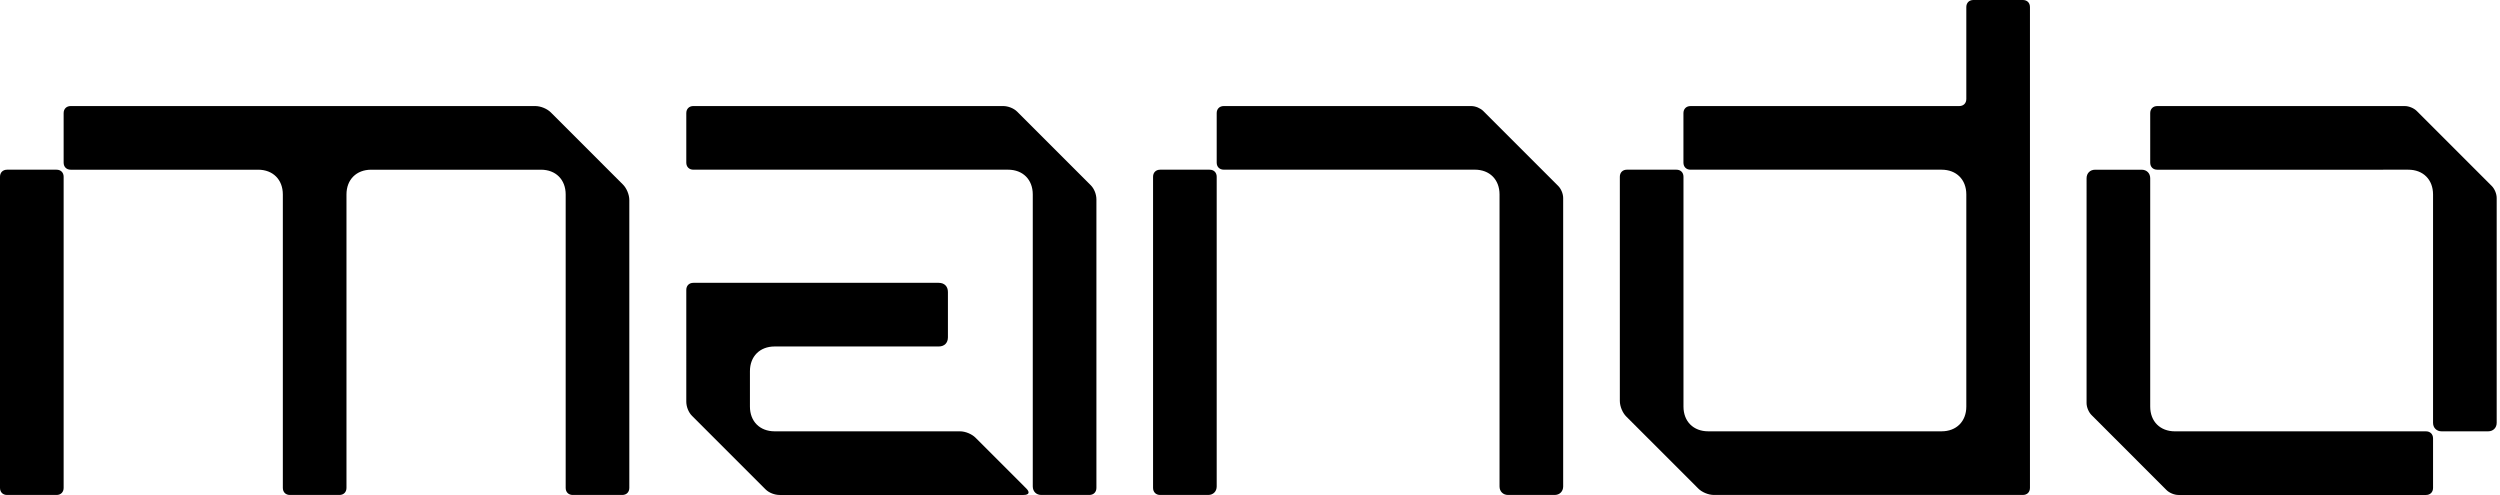
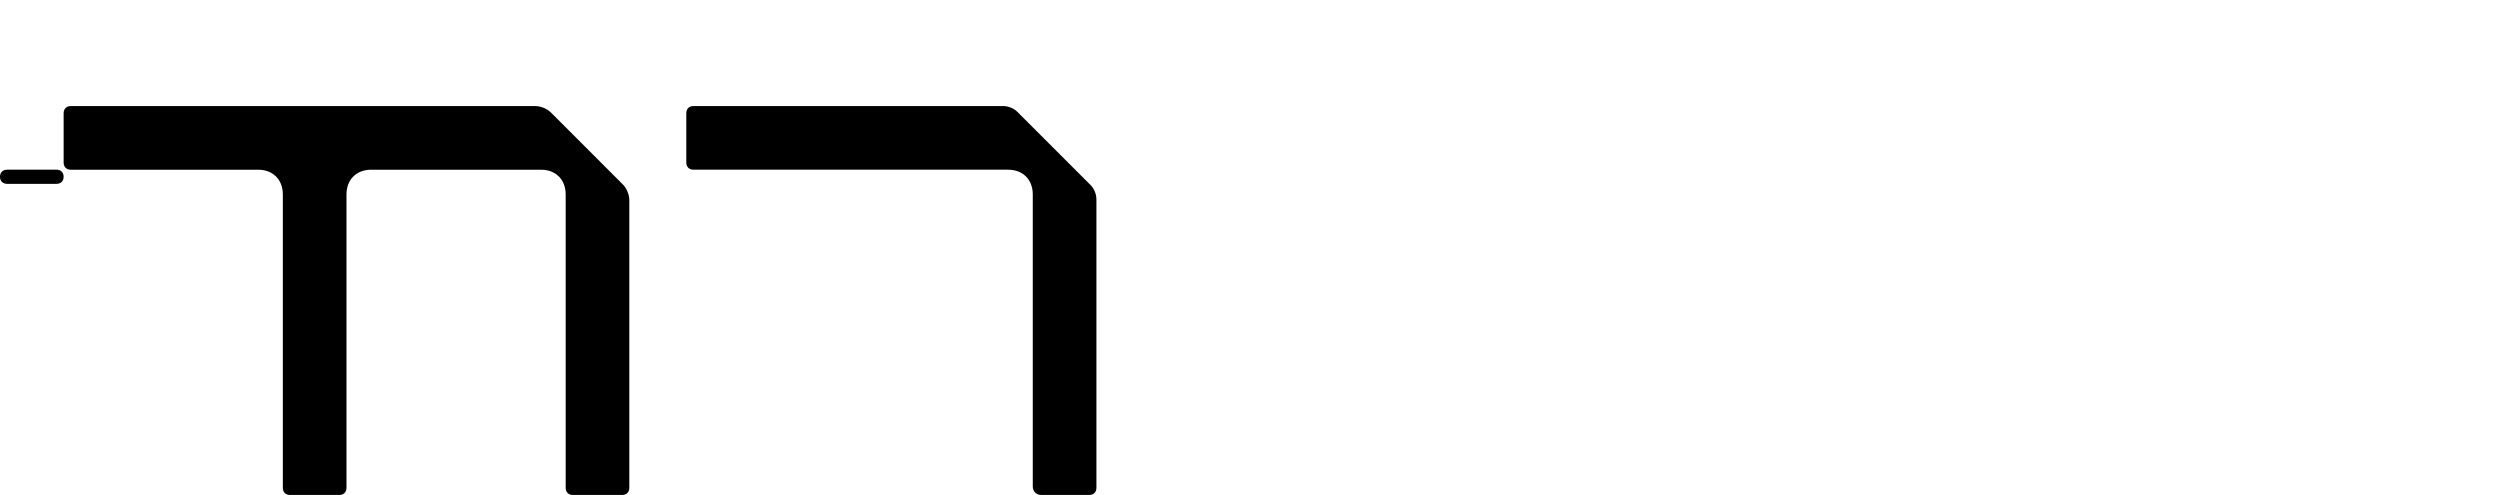
<svg xmlns="http://www.w3.org/2000/svg" viewBox="0 0 611 121" fill="currentColor" aria-label="mando" role="img" class="size-full">
-   <path d="M0 43.202c0-1.037.691-1.728 1.728-1.728h12.097c1.036 0 1.728.691 1.728 1.728v76.039c0 1.037-.692 1.728-1.728 1.728H1.728c-1.037 0-1.728-.691-1.728-1.728V43.202Zm15.553-3.456V27.649c0-1.037.691-1.728 1.729-1.728h113.54c1.382 0 2.937.691 3.801 1.555l17.627 17.627c.864.864 1.555 2.42 1.555 3.802v70.336c0 1.037-.691 1.728-1.728 1.728H139.98c-1.036 0-1.728-.691-1.728-1.728V47.523c0-3.629-2.419-6.048-6.048-6.048H90.728c-3.63 0-6.049 2.419-6.049 6.048v71.718c0 1.037-.69 1.728-1.728 1.728H70.854c-1.036 0-1.728-.691-1.728-1.728V47.523c0-3.629-2.419-6.048-6.048-6.048H17.282c-1.037 0-1.729-.692-1.729-1.729ZM252.41 118.892V47.52c0-3.629-2.419-6.048-6.048-6.048h-76.903c-1.037 0-1.729-.692-1.729-1.728V27.647c0-1.037.692-1.728 1.729-1.728h75.693c1.209 0 2.592.518 3.456 1.382l17.973 17.973c.864.864 1.382 2.247 1.382 3.456v70.509c0 1.037-.691 1.728-1.728 1.728h-11.751c-1.209 0-2.074-.865-2.074-2.075Z" />
-   <path d="M167.73 70.852c0-1.036.691-1.728 1.728-1.728h59.967c1.383 0 2.247.865 2.247 2.247v11.06c0 1.383-.864 2.247-2.247 2.247h-40.093c-3.629 0-6.048 2.42-6.048 6.048v8.64c0 3.63 2.419 6.049 6.048 6.049h45.278c1.383 0 2.938.692 3.802 1.555l12.443 12.444c.864.864.691 1.555-.691 1.555h-59.621c-1.21 0-2.593-.518-3.457-1.383l-17.973-17.973c-.864-.863-1.382-2.246-1.382-3.455l-.001-27.306ZM297.36 43.202v75.693c0 1.21-.864 2.074-2.074 2.074h-11.752c-1.036 0-1.727-.691-1.727-1.728v-76.04c0-1.036.691-1.727 1.727-1.727h12.097c1.038 0 1.729.691 1.729 1.728Zm0-15.553c0-1.037.691-1.728 1.729-1.728h60.485c1.036 0 2.246.518 2.937 1.21l18.318 18.318c.692.691 1.21 1.9 1.21 2.938v70.508c0 1.209-.864 2.073-2.074 2.073H368.56c-1.21 0-2.074-.864-2.074-2.073v-71.38c0-3.63-2.419-6.049-6.048-6.049h-61.349c-1.037 0-1.728-.691-1.728-1.728V27.641l-.001.008ZM413.17 25.922h65.67c1.037 0 1.728-.691 1.728-1.728V1.728c0-1.037.691-1.728 1.728-1.728h12.097c1.037 0 1.729.691 1.729 1.728v117.51c0 1.037-.692 1.728-1.729 1.728h-75.52c-1.382 0-2.937-.691-3.802-1.555l-17.627-17.627c-.864-.864-1.555-2.42-1.555-3.802V43.2c0-1.037.691-1.728 1.728-1.728h12.097c1.037 0 1.728.691 1.728 1.728v56.165c0 3.629 2.42 6.049 6.049 6.049h57.029c3.629 0 6.048-2.42 6.048-6.049V47.521c0-3.63-2.419-6.048-6.048-6.048h-61.36c-1.037 0-1.728-.692-1.728-1.729v-12.09c0-1.037.691-1.728 1.728-1.728l.01-.004ZM509.96 43.552c0-1.21.864-2.073 2.074-2.073h11.406c1.209 0 2.073.864 2.073 2.073v55.82c0 3.629 2.419 6.048 6.049 6.048h61.349c1.036 0 1.728.691 1.728 1.728v12.097c0 1.037-.692 1.728-1.728 1.728h-60.485c-1.037 0-2.247-.518-2.938-1.21l-18.32-18.33c-.692-.691-1.21-1.9-1.21-2.938l.002-54.943ZM527.24 25.922h60.485c1.036 0 2.246.519 2.938 1.21l18.318 18.319c.691.69 1.21 1.9 1.21 2.938v54.955c0 1.209-.864 2.073-2.074 2.073h-11.405c-1.21 0-2.075-.864-2.075-2.073v-55.82c0-3.629-2.419-6.048-6.048-6.048H527.24c-1.037 0-1.728-.691-1.728-1.728V27.651c0-1.037.691-1.729 1.728-1.729Z" />
+   <path d="M0 43.202c0-1.037.691-1.728 1.728-1.728h12.097c1.036 0 1.728.691 1.728 1.728c0 1.037-.692 1.728-1.728 1.728H1.728c-1.037 0-1.728-.691-1.728-1.728V43.202Zm15.553-3.456V27.649c0-1.037.691-1.728 1.729-1.728h113.54c1.382 0 2.937.691 3.801 1.555l17.627 17.627c.864.864 1.555 2.42 1.555 3.802v70.336c0 1.037-.691 1.728-1.728 1.728H139.98c-1.036 0-1.728-.691-1.728-1.728V47.523c0-3.629-2.419-6.048-6.048-6.048H90.728c-3.63 0-6.049 2.419-6.049 6.048v71.718c0 1.037-.69 1.728-1.728 1.728H70.854c-1.036 0-1.728-.691-1.728-1.728V47.523c0-3.629-2.419-6.048-6.048-6.048H17.282c-1.037 0-1.729-.692-1.729-1.729ZM252.41 118.892V47.52c0-3.629-2.419-6.048-6.048-6.048h-76.903c-1.037 0-1.729-.692-1.729-1.728V27.647c0-1.037.692-1.728 1.729-1.728h75.693c1.209 0 2.592.518 3.456 1.382l17.973 17.973c.864.864 1.382 2.247 1.382 3.456v70.509c0 1.037-.691 1.728-1.728 1.728h-11.751c-1.209 0-2.074-.865-2.074-2.075Z" />
</svg>